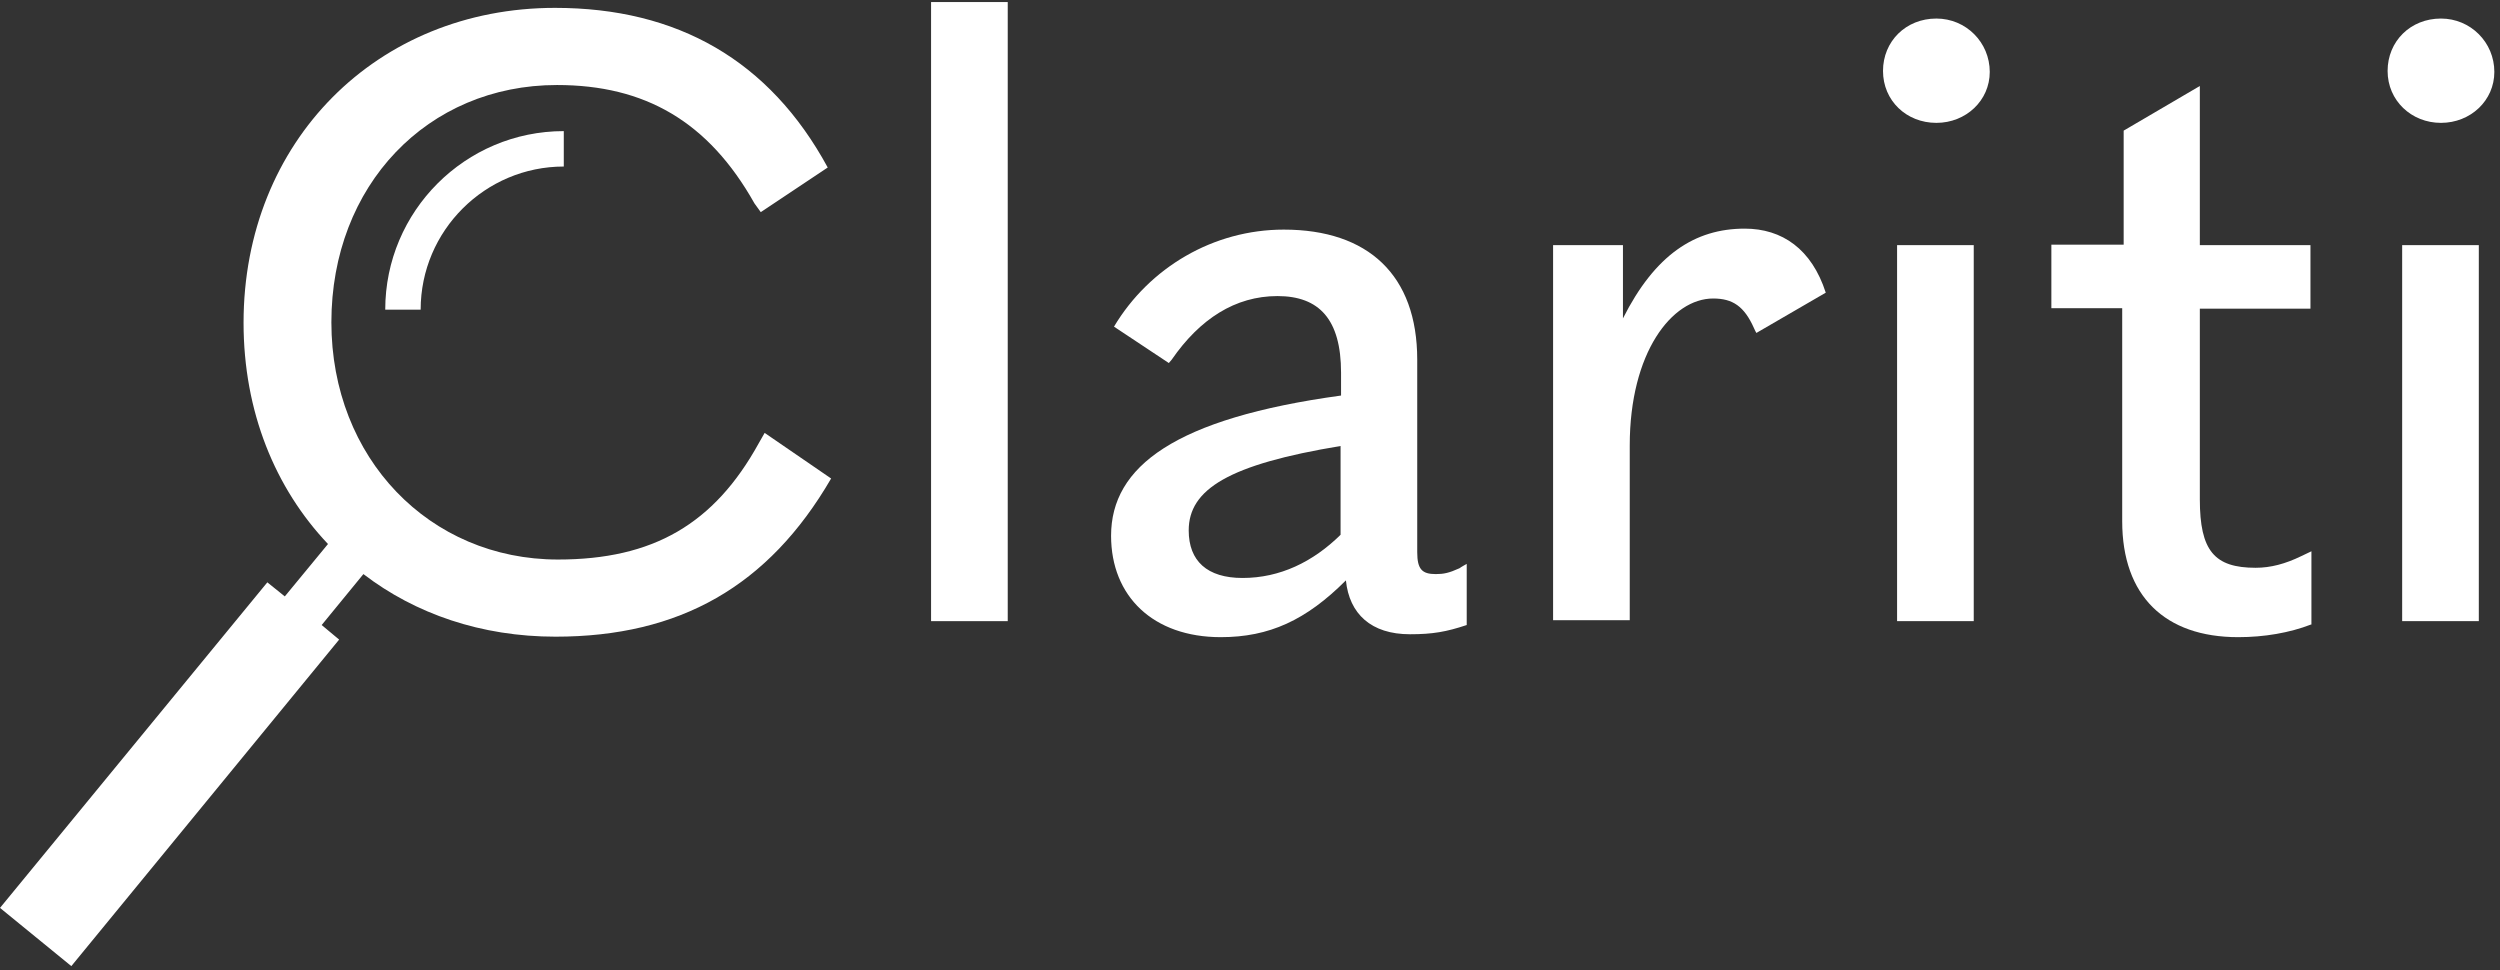
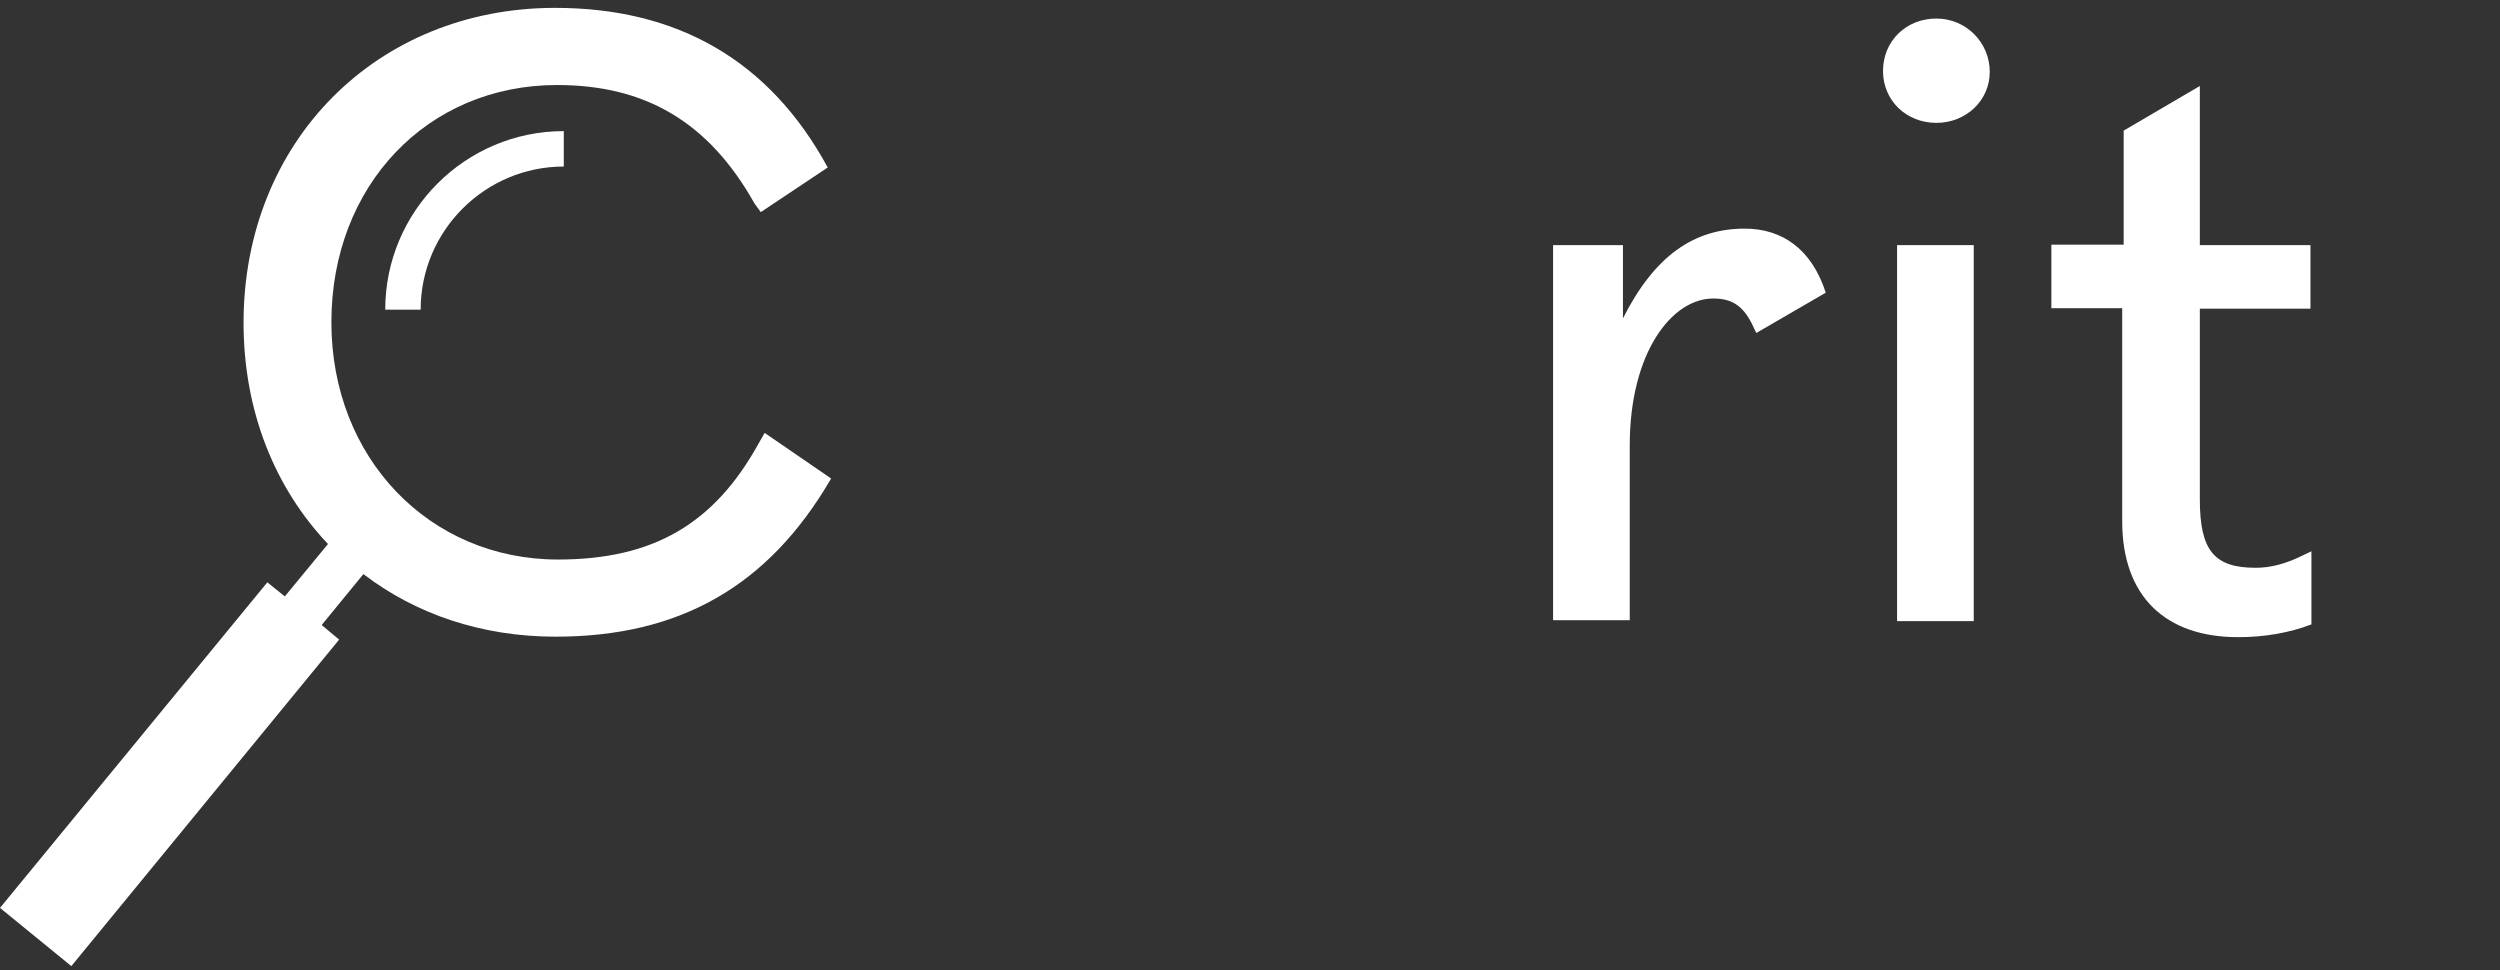
<svg xmlns="http://www.w3.org/2000/svg" width="389" height="151" viewBox="0 0 389 151" fill="none">
  <rect x="0" y="0" width="389" height="151" fill="#333333" stroke="none" />
-   <path d="M144.875 0.319H156.803V96.651H144.875V0.319Z" fill="white" />
-   <path d="M228.221 87.743V97.255C225.051 98.312 222.937 98.689 219.389 98.689C213.349 98.689 209.952 95.519 209.423 90.309C203.233 96.5 197.495 99.142 189.945 99.142C179.452 99.142 172.884 92.801 172.884 83.364C172.884 72.568 182.849 65.094 208.668 61.546V57.998C208.668 49.693 205.271 46.069 198.778 46.069C192.21 46.069 186.699 49.618 182.32 55.959L181.868 56.488L173.337 50.825C178.848 41.615 188.813 35.727 199.76 35.727C212.896 35.727 220.521 42.823 220.521 55.959V85.931C220.521 88.573 221.276 89.328 223.39 89.328C224.598 89.328 225.428 89.177 227.089 88.422C227.391 88.195 228.221 87.743 228.221 87.743ZM193.343 89.932C199.156 89.932 204.29 87.441 208.593 83.213V69.397C191.229 72.266 184.963 76.116 184.963 82.533C184.963 87.29 187.832 89.932 193.343 89.932Z" fill="white" />
  <path d="M241.584 38.142H252.531V49.542C257.514 39.652 263.704 35.575 271.48 35.575C277.293 35.575 281.898 38.746 284.088 45.541L273.292 51.807C273.292 51.807 272.99 51.279 272.915 51.052C271.405 47.655 269.593 46.447 266.573 46.447C260.156 46.447 253.588 54.827 253.588 69.322V96.5H241.66V38.142H241.584V38.142Z" fill="white" />
  <path d="M292.996 11.04C292.996 6.434 296.544 2.886 301.301 2.886C305.906 2.886 309.605 6.585 309.605 11.191C309.605 15.645 305.906 19.118 301.301 19.118C296.62 19.118 292.996 15.645 292.996 11.04ZM295.186 38.142H307.114V96.651H295.186V38.142Z" fill="white" />
  <path d="M359.583 97.179C356.261 98.463 352.335 99.142 348.259 99.142C336.859 99.142 330.215 92.725 330.215 81.099V47.957H319.193V38.067H330.442V20.326L342.294 13.38V38.142H359.507V48.032H342.294V77.702C342.294 85.704 344.559 88.347 350.976 88.347C353.317 88.347 355.582 87.743 358.073 86.535C358.375 86.384 359.658 85.78 359.658 85.78V97.179H359.583V97.179Z" fill="white" />
-   <path d="M371.511 11.04C371.511 6.434 375.059 2.886 379.816 2.886C384.421 2.886 388.12 6.585 388.12 11.191C388.12 15.645 384.421 19.118 379.816 19.118C375.21 19.118 371.511 15.645 371.511 11.04ZM373.776 38.142H385.704V96.651H373.776V38.142Z" fill="white" />
  <path d="M65.454 48.183H59.943C59.943 32.858 72.4 20.401 87.725 20.401V25.912C75.495 25.912 65.454 35.877 65.454 48.183Z" fill="white" />
  <path d="M118.98 67.359L118.074 68.944C111.129 81.552 101.616 87.063 86.819 87.063C66.813 87.063 51.563 71.285 51.563 50.146C51.563 28.856 66.511 13.229 86.668 13.229C100.333 13.229 110.223 18.891 117.395 31.65L118.376 33.009L128.794 26.063C119.735 9.379 105.391 1.225 86.366 1.225C58.66 1.225 37.898 21.986 37.898 50.221C37.898 64.037 42.806 75.965 51.035 84.647L44.316 92.801L41.598 90.611L-3.05176e-05 141.269L11.098 150.328L52.771 99.52L50.053 97.255L56.546 89.328C64.624 95.519 74.891 99.067 86.442 99.067C105.769 99.067 119.584 91.215 129.323 74.455L118.98 67.359Z" fill="white" />
</svg>